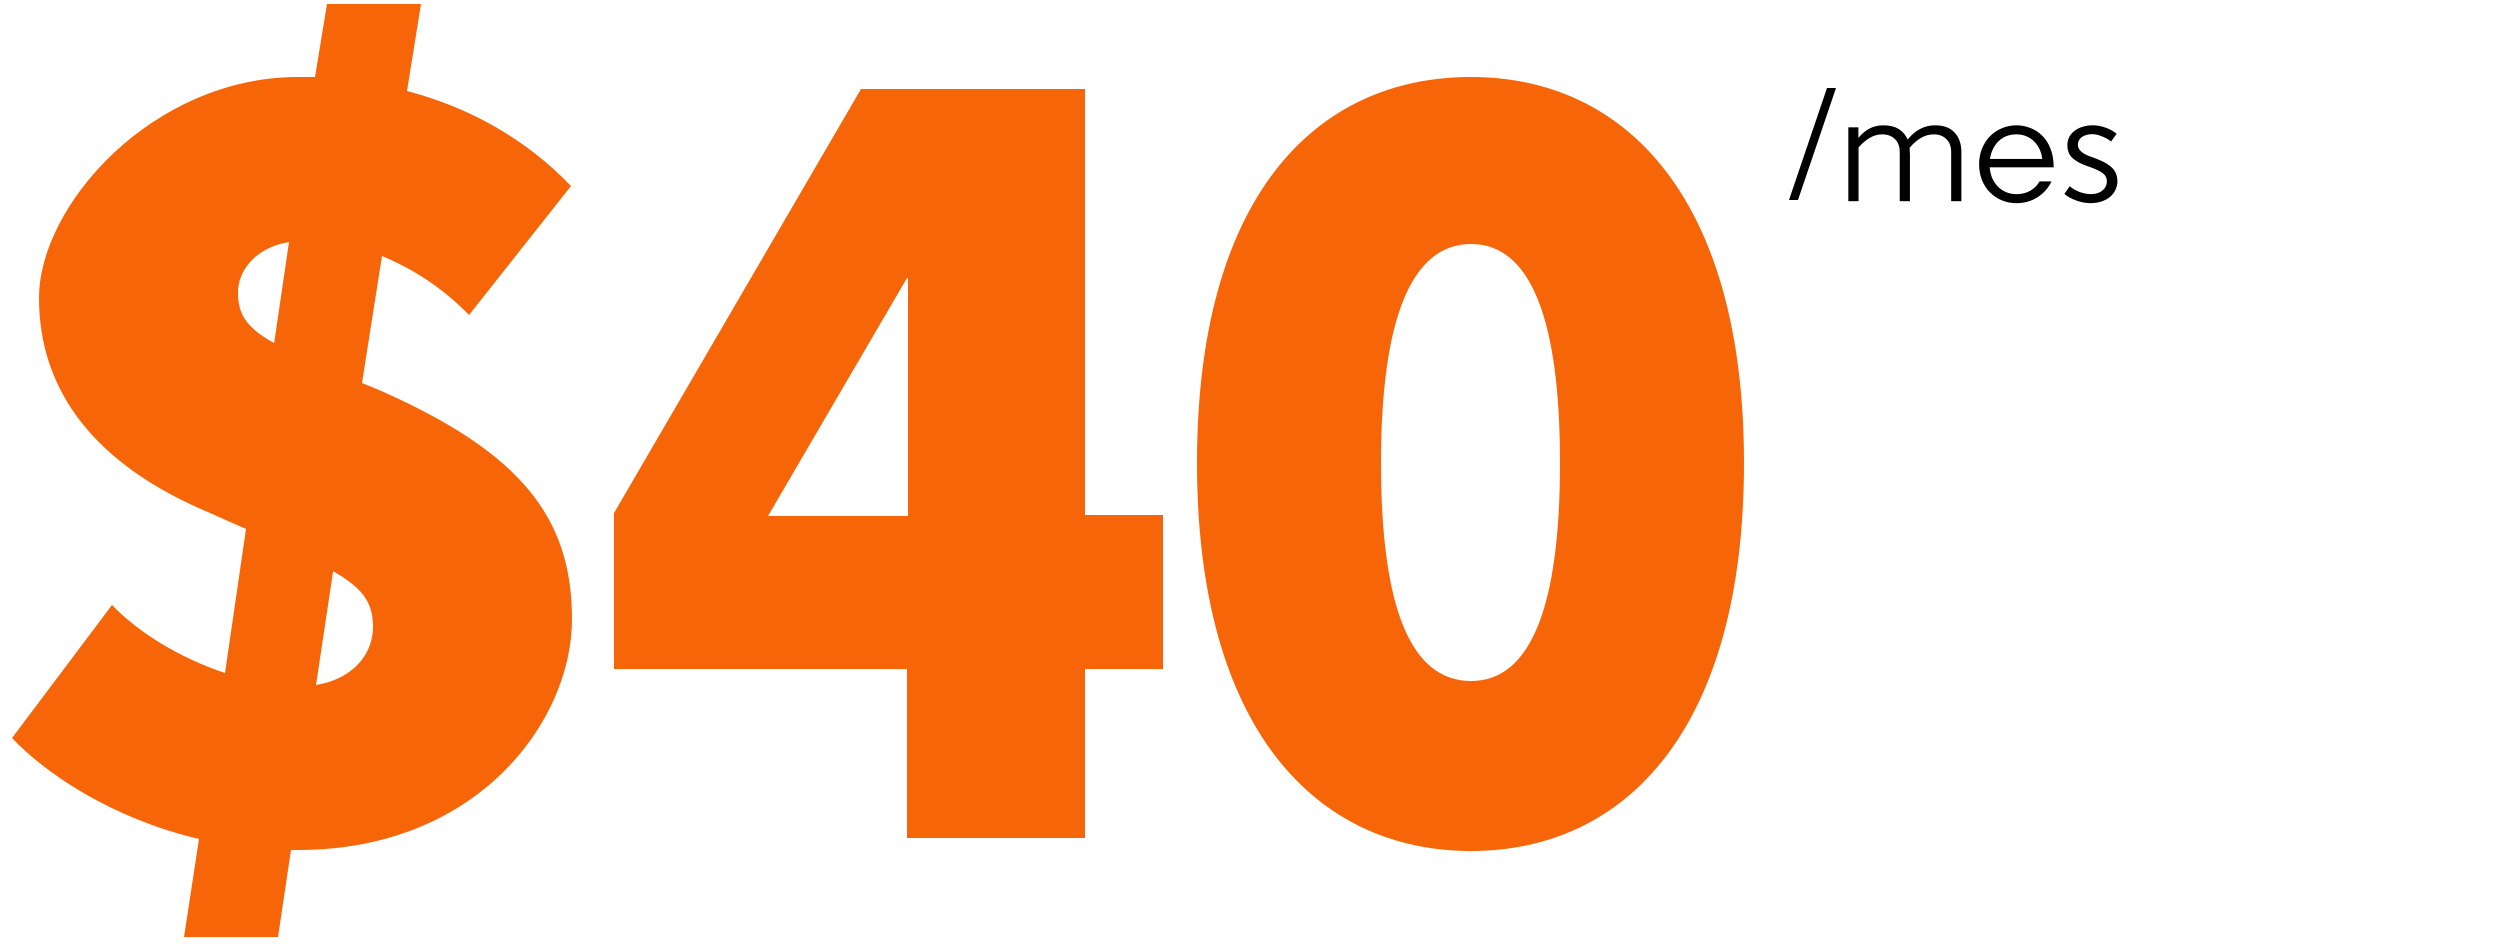
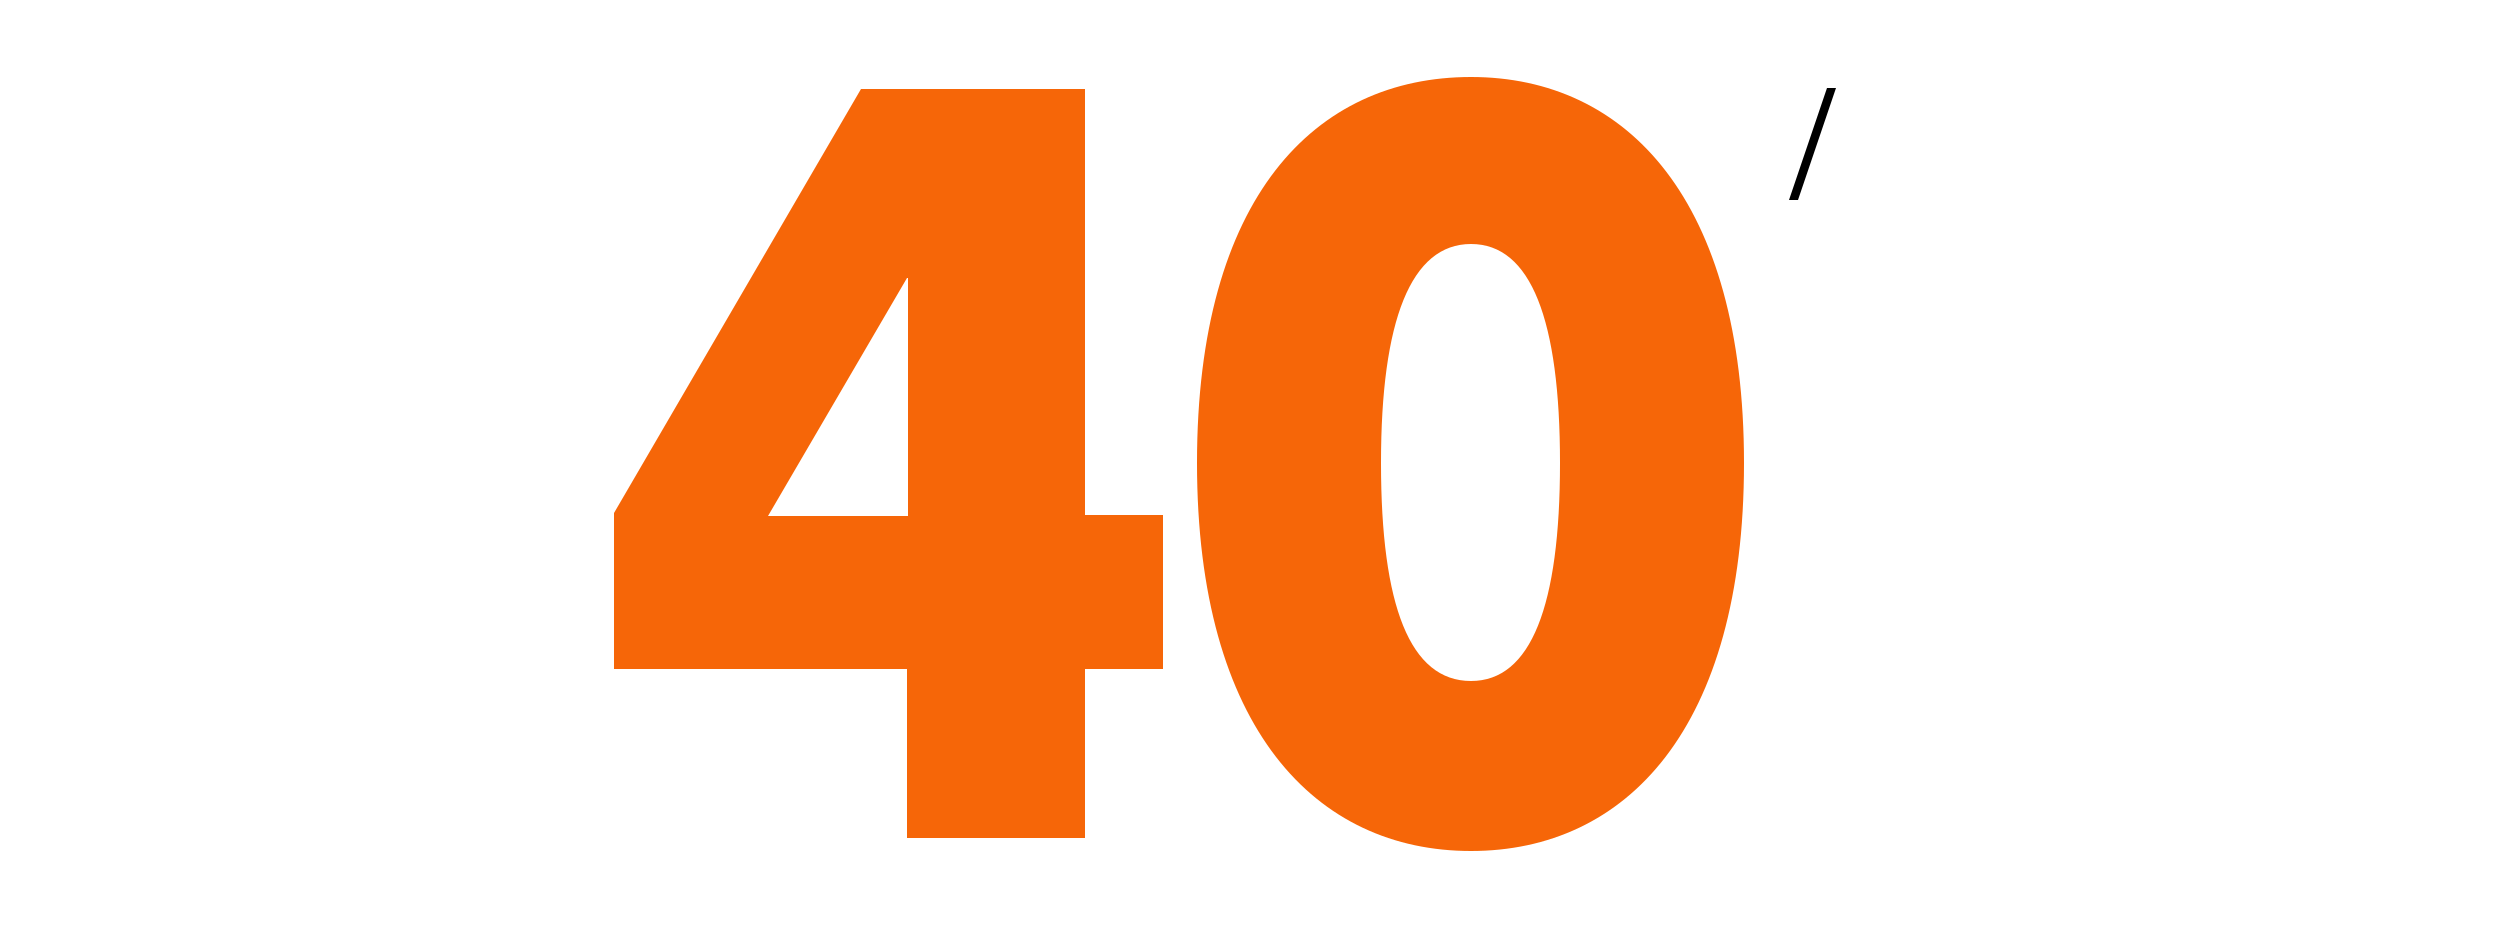
<svg xmlns="http://www.w3.org/2000/svg" xmlns:ns1="http://sodipodi.sourceforge.net/DTD/sodipodi-0.dtd" xmlns:ns2="http://www.inkscape.org/namespaces/inkscape" id="Content" version="1.1" viewBox="0 0 250 95" ns1:docname="Internet-Landing_$40_95px-depth_ES.svg" ns2:version="1.3.2 (091e20e, 2023-11-25, custom)">
  <ns1:namedview id="namedview9" pagecolor="#ffffff" bordercolor="#000000" borderopacity="0.25" ns2:showpageshadow="2" ns2:pageopacity="0.0" ns2:pagecheckerboard="0" ns2:deskcolor="#d1d1d1" ns2:zoom="3.64" ns2:cx="125" ns2:cy="47.39011" ns2:window-width="1920" ns2:window-height="1009" ns2:window-x="-8" ns2:window-y="-8" ns2:window-maximized="1" ns2:current-layer="Content" />
  <defs id="defs1">
    <style id="style1">
      .cls-1 {
        fill: #000;
      }

      .cls-1, .cls-2 {
        stroke-width: 0px;
      }

      .cls-2 {
        fill: #f66608;
      }

      .cls-3 {
        isolation: isolate;
      }
    </style>
  </defs>
  <g id="g4">
    <path class="cls-1" d="M182.7,8.8h.9l-3.8,11.2h-.9s3.8-11.2,3.8-11.2Z" id="path1" />
  </g>
  <g class="cls-3" id="g9">
    <g class="cls-3" id="g8">
      <g class="cls-3" id="g6">
-         <path class="cls-2" d="M46.9,31.5c-2.7-2.8-5.8-4.7-8.7-5.9l-2,12.7,1.7.7c14.1,6.2,19.3,12.7,19.3,22.9s-9.4,23.1-27.4,23.1h-.7l-1.3,8.7h-9.4l1.5-9.8c-8.9-2.1-15.5-6.7-18.7-10.1l10-13.3c2.7,2.8,6.8,5.3,11.3,6.8l2.1-14.4-3.6-1.6C9.5,46.5,3.9,39.1,3.9,29.8S15.3,7.7,29.8,7.7h1.7l1.2-7.3h9.4l-1.4,8.7c6.1,1.6,11.8,4.7,16.4,9.5l-10.2,12.9ZM27.4,34.4l1.5-10.2c-3.6.6-5.1,3.1-5.1,5s.5,3.4,3.6,5.1ZM33.3,57.2l-1.7,11.3c3.7-.6,5.7-3.1,5.7-5.8s-1.3-4-4-5.6Z" id="path5" />
        <path class="cls-2" d="M61.4,51.3l24.7-42.4h22.4v42.6h7.8v15.4h-7.8v16.9h-17.8v-16.9h-29.3v-15.6ZM90.7,27.8l-13.9,23.8h14v-23.8h-.1Z" id="path6" />
      </g>
      <g class="cls-3" id="g7">
        <path class="cls-2" d="M174.4,46.3c0,26.6-11.8,38.8-27.3,38.8s-27.4-12.2-27.4-38.8,11.8-38.6,27.4-38.6,27.3,12.3,27.3,38.6ZM147.1,68.1c6,0,8.9-7.5,8.9-21.8s-2.9-21.9-8.9-21.9-9,7.6-9,21.9,2.9,21.8,9,21.8Z" id="path7" />
      </g>
    </g>
  </g>
-   <path style="font-size:16.746px;line-height:1.45;font-family:Regular;-inkscape-font-specification:'Regular, ';letter-spacing:0px;fill-rule:evenodd;stroke-width:1.142" d="m 190.961,14.775 q 0.017,0.184 0.017,0.368 0.017,0.167 0.017,0.352 v 4.622 h -1.021 v -4.906 q 0,-0.854 -0.486,-1.306 -0.469,-0.469 -1.273,-0.469 -0.653,0 -1.239,0.352 -0.586,0.335 -1.122,0.955 v 5.375 h -1.021 v -7.385 h 1.005 v 1.055 q 0.486,-0.586 1.088,-0.921 0.62,-0.335 1.423,-0.335 0.938,0 1.541,0.385 0.603,0.385 0.871,1.038 0.603,-0.737 1.273,-1.072 0.67,-0.352 1.474,-0.352 1.306,0 1.959,0.737 0.67,0.72 0.67,1.943 v 4.906 h -1.021 v -4.906 q 0,-0.854 -0.486,-1.306 -0.469,-0.469 -1.256,-0.469 -0.67,0 -1.273,0.352 -0.603,0.352 -1.139,0.988 z m 10.684,-1.34 q -0.553,0 -1.021,0.184 -0.452,0.184 -0.787,0.519 -0.335,0.335 -0.553,0.787 -0.218,0.452 -0.285,0.971 h 5.225 q -0.05,-0.502 -0.251,-0.938 -0.201,-0.452 -0.536,-0.787 -0.335,-0.352 -0.787,-0.536 -0.452,-0.201 -1.005,-0.201 z m -2.679,3.299 q 0.05,0.569 0.251,1.072 0.218,0.486 0.569,0.854 0.352,0.352 0.821,0.553 0.469,0.201 1.055,0.201 0.754,0 1.356,-0.335 0.603,-0.335 0.938,-0.938 h 1.189 q -0.469,1.005 -1.407,1.591 -0.921,0.586 -2.076,0.586 -0.804,0 -1.49,-0.285 -0.687,-0.301 -1.189,-0.804 -0.502,-0.519 -0.787,-1.222 -0.285,-0.72 -0.285,-1.574 0,-0.854 0.285,-1.557 0.285,-0.72 0.787,-1.239 0.502,-0.519 1.189,-0.804 0.687,-0.301 1.474,-0.301 0.72,0 1.39,0.268 0.67,0.251 1.189,0.77 0.519,0.502 0.821,1.289 0.318,0.787 0.318,1.842 v 0.033 z m 10.098,2.679 q 0.754,0 1.189,-0.368 0.435,-0.368 0.435,-0.888 0,-0.553 -0.435,-0.854 -0.419,-0.301 -1.222,-0.586 l -0.419,-0.151 q -0.854,-0.301 -1.373,-0.77 -0.502,-0.469 -0.502,-1.273 0,-0.452 0.184,-0.821 0.201,-0.368 0.536,-0.62 0.335,-0.268 0.804,-0.402 0.469,-0.151 1.005,-0.151 0.653,0 1.289,0.234 0.636,0.218 1.105,0.62 l -0.553,0.77 q -0.385,-0.318 -0.921,-0.519 -0.519,-0.218 -0.955,-0.218 -0.62,0 -1.038,0.285 -0.402,0.285 -0.402,0.77 0,0.703 1.088,1.122 l 0.854,0.318 q 1.072,0.419 1.541,0.938 0.469,0.502 0.469,1.323 0,0.352 -0.167,0.737 -0.151,0.385 -0.486,0.703 -0.318,0.301 -0.837,0.502 -0.519,0.201 -1.222,0.201 -0.653,0 -1.373,-0.251 -0.72,-0.251 -1.222,-0.67 l 0.536,-0.77 q 0.435,0.368 1.021,0.586 0.586,0.201 1.072,0.201 z" id="text9" aria-label="mes" />
</svg>